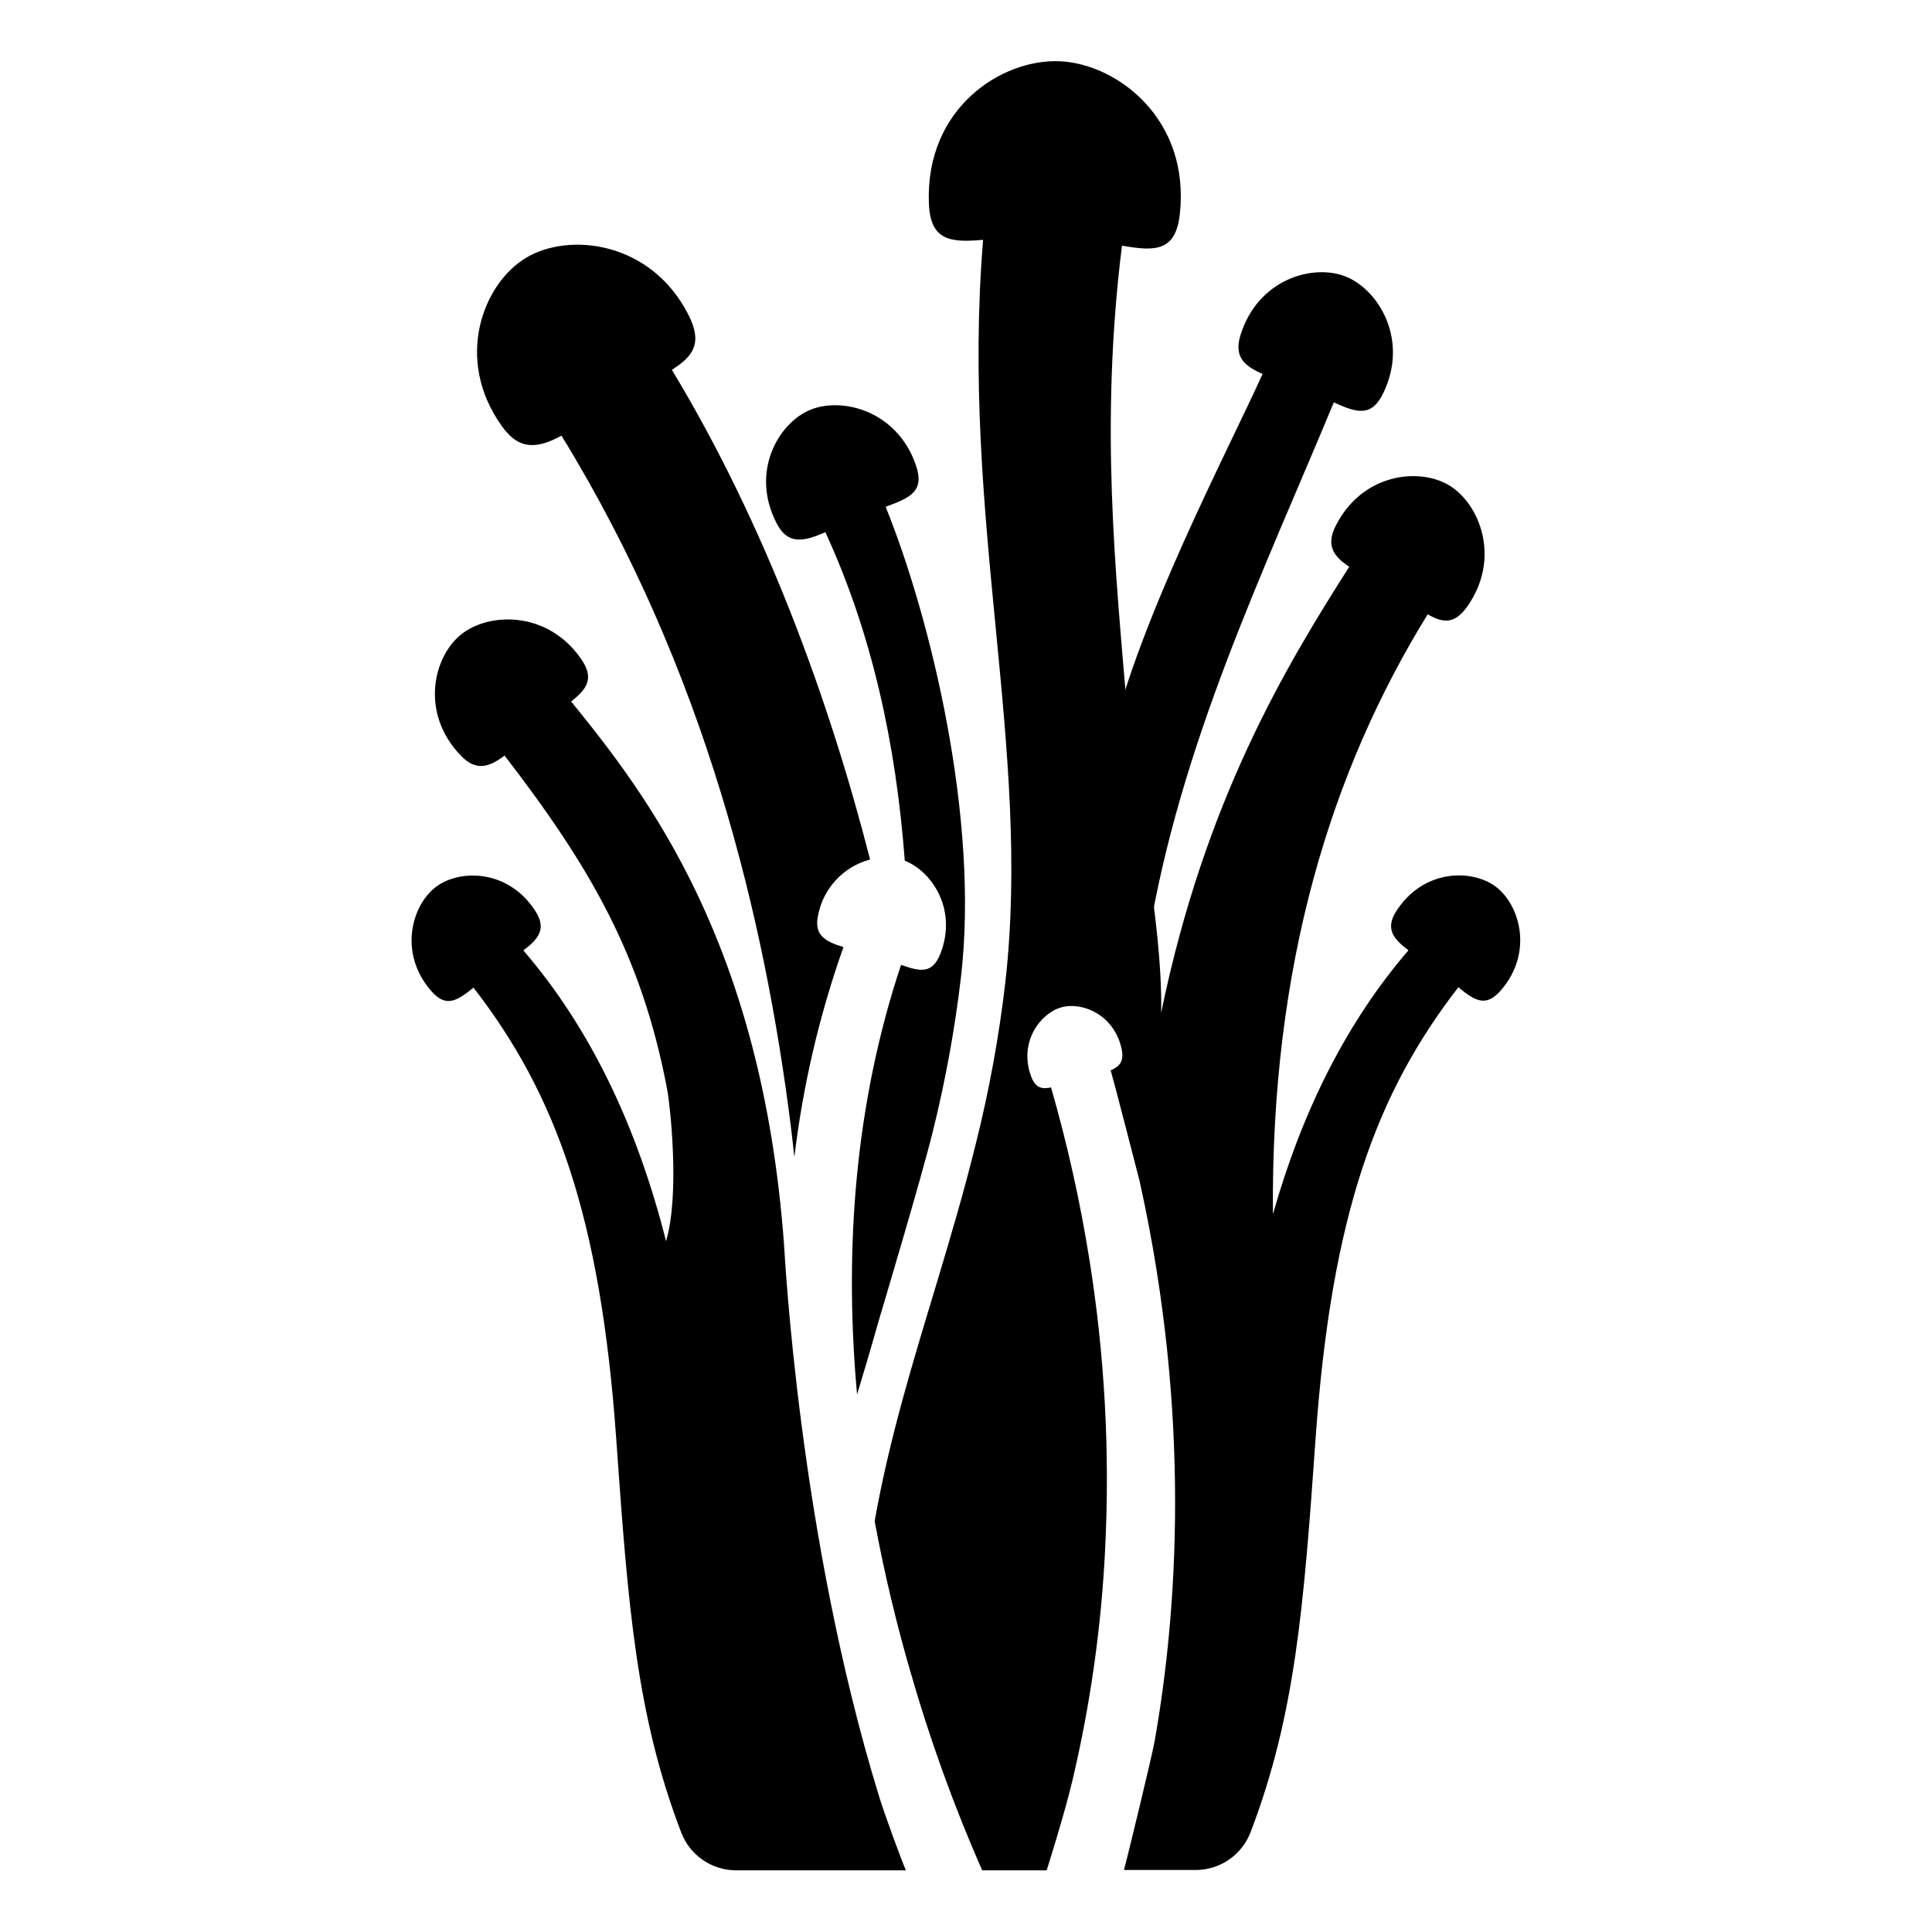
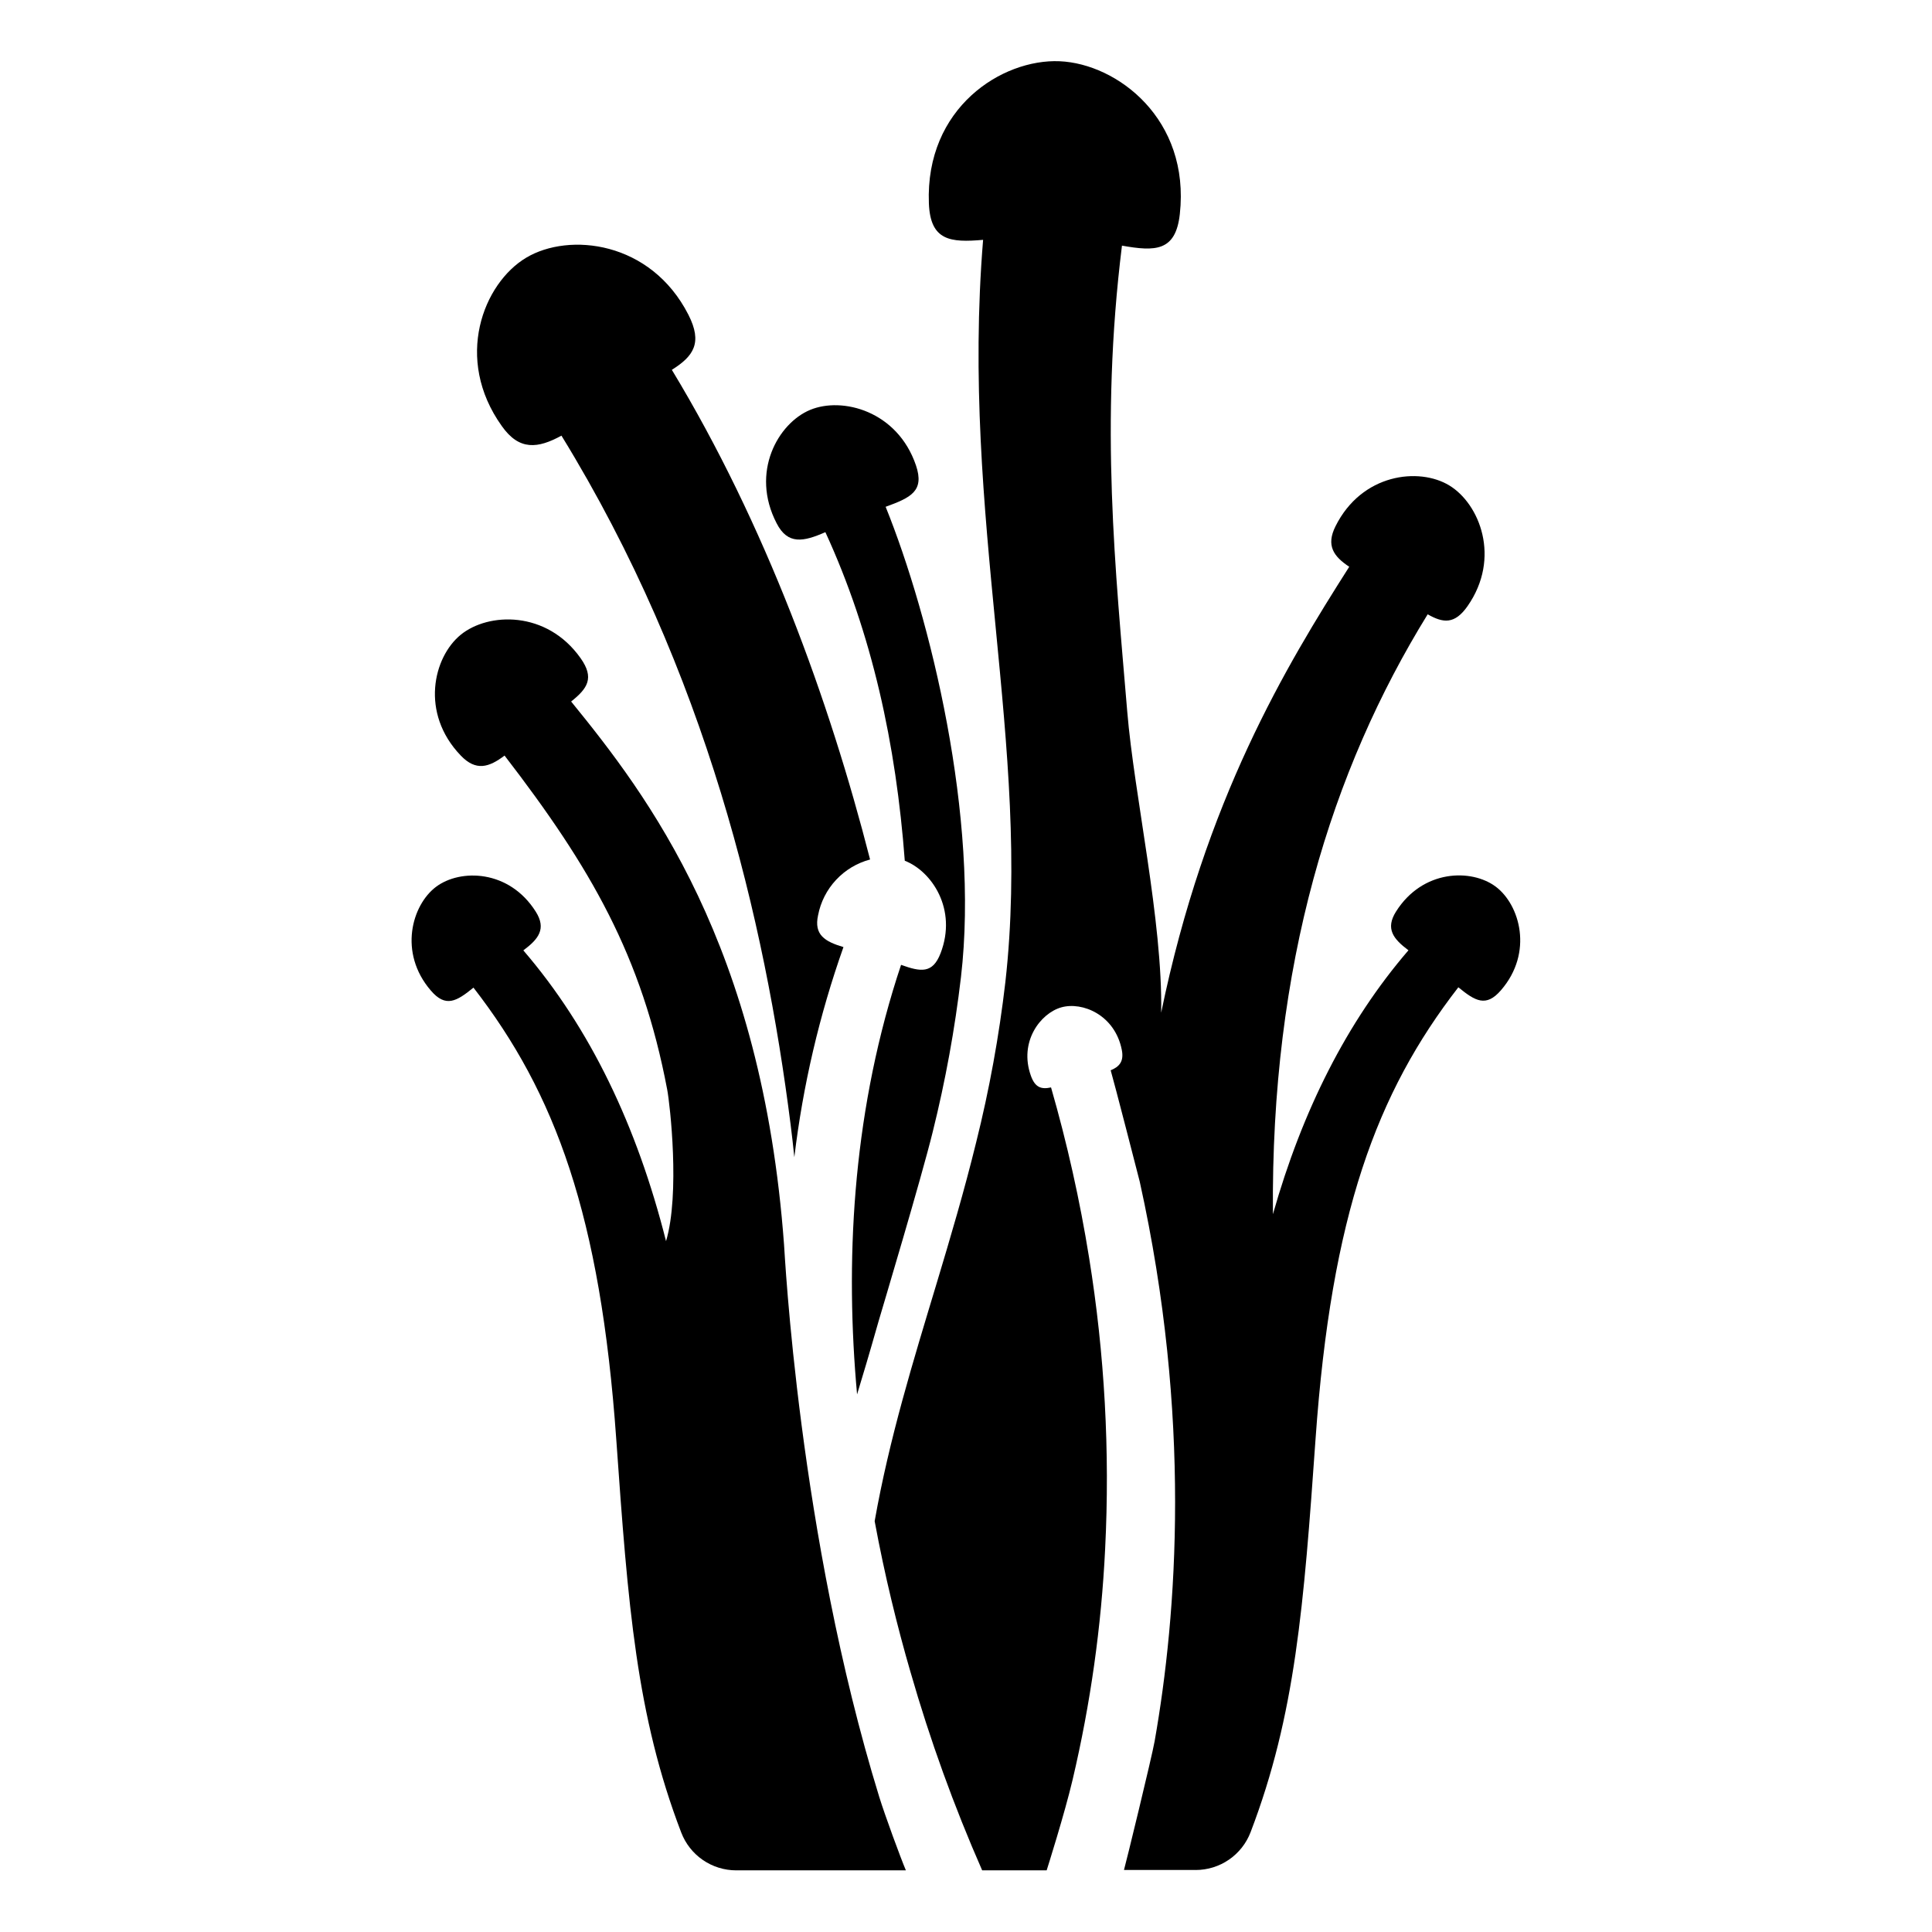
<svg xmlns="http://www.w3.org/2000/svg" fill="#000000" width="800px" height="800px" version="1.1" viewBox="144 144 512 512">
  <g>
    <path d="m292.79 259.45c38.473 62.594 53.953 128.91 60.734 182.61 0.363 2.856 0.688 5.738 0.984 8.629l-0.004 0.004c2.269-18.992 6.637-37.676 13.02-55.707-4.922-1.465-7.871-3.227-6.723-8.453v0.004c0.676-3.508 2.328-6.754 4.766-9.363 2.438-2.613 5.559-4.481 9.012-5.398-10.824-42.312-27.758-88.824-52.535-129.77 5.766-3.609 8.188-7.152 4.387-14.602-9.969-19.543-31.617-21.895-42.98-15.113-11.363 6.777-19.246 26.773-6.453 44.641 4.633 6.562 9.574 5.914 15.793 2.519z" />
-     <path d="m478.6 243.09c-9.219 20.43-32.809 65.07-40.344 97.91 0.434 5.5 9.691 38.277 10.016 51.855 8.473-51.602 30.504-97.109 49.199-142.21 6.238 2.812 10.035 3.938 13.145-2.539 6.762-14.043-1.23-27.297-9.949-30.801-8.715-3.504-23.328 0.648-27.941 15.539-1.75 5.656 0.973 8.145 5.875 10.242z" />
    <path d="m362.73 285.02c12.379 26.902 18.746 56.305 21.047 87.086 7.164 2.785 13.973 12.891 9.477 24.531-2.117 5.461-5.254 4.922-10.461 3.059-0.387 1.141-0.762 2.281-1.121 3.426-11.906 37.629-13.688 75.77-10.539 110.41 1.496-4.922 3.039-10.027 5.707-19.414 0.984-3.367 11.285-37.727 14.348-50.184v-0.004c3.359-13.496 5.859-27.191 7.481-41.004 4.922-42.215-8.129-95.32-19.965-124.62 6.66-2.422 10.352-4.144 8.031-10.992-4.922-14.434-19.543-18.223-28.035-14.691-8.496 3.535-15.906 16.512-8.891 30.043 2.953 5.777 7.125 4.91 12.922 2.363z" />
    <path d="m540.39 378.98c-6.394-4.801-19.355-4.625-26.43 6.594-2.856 4.535-0.746 7.242 3.297 10.262-16.285 18.914-28.133 42.449-35.918 69.941-0.59-66.137 15.52-117.68 41.012-158.98 4.152 2.371 7.164 2.676 10.559-2.156 8.934-12.793 3.199-27.129-4.84-32-8.039-4.871-23.191-3.148-30.148 10.824-2.547 5.098-0.523 7.981 3.641 10.734-16.727 26.293-38.18 61.668-49.84 118.17 0.434-24.305-7.164-57.664-8.992-79.812-3.082-37.109-7.305-75.84-1.398-123.46 8.789 1.555 14.238 1.594 15.332-8.355 2.773-25.172-16.582-39.852-31.852-40.512-15.273-0.656-35.633 12.32-34.648 37.66 0.383 9.91 5.676 10.43 14.367 9.672-6.043 73.703 12.93 134.3 5.902 196.69-1.664 14.32-4.25 28.516-7.746 42.5-3.168 12.91-6.82 25.219-10.48 37.391-6.25 20.734-12.516 40.984-16.414 62.977 2.676 14.484 6.004 27.965 9.516 40.059h0.004c5.141 17.898 11.48 35.43 18.969 52.48h17.094c0.098-0.297 4.754-14.977 6.887-24.059v-0.004c4.723-20.066 7.606-40.523 8.609-61.113 1.297-25.805-0.129-51.672-4.25-77.176-2.449-15.234-5.816-30.301-10.086-45.129-2.539 0.551-4.223 0.078-5.352-3.121-3.199-8.984 2.539-16.531 8.078-18.098 5.539-1.566 14.199 1.969 16.031 11.297 0.59 3.019-0.641 4.438-2.953 5.383 0.758 2.508 7.539 28.832 7.703 29.52 13.777 62.309 9.898 114.54 3.938 148.32-0.719 4.094-7.734 32.867-8.117 34.086h19v0.004c3.156 0 6.238-0.961 8.836-2.75 2.598-1.789 4.594-4.328 5.719-7.277 11.875-31.055 14.09-59.926 17.211-104.17 4.203-59.426 16.137-91.719 37.844-119.73 4.477 3.652 7.34 5.371 11.305 0.766 8.641-9.984 5-22.629-1.387-27.43z" />
    <path d="m351.78 473.85c-5.844-79.605-36.184-119.06-56.422-143.94 4.359-3.465 6.219-6.238 2.508-11.484-8.992-12.715-24.461-12.152-31.754-6.219s-10.824 20.773 0 32.027c4.023 4.203 7.477 3.129 11.602 0 22.848 29.668 36.406 53.137 43.109 88.559 0.719 3.797 3.434 27.551-0.316 40.129-7.703-30.555-20.141-56.52-37.816-77.059 4.043-3.012 6.148-5.719 3.297-10.254-7.074-11.219-20.035-11.395-26.43-6.594-6.394 4.801-10.027 17.445-1.387 27.484 3.938 4.606 6.828 2.883 11.305-0.766 21.707 28.016 33.645 60.309 37.844 119.73 3.121 44.281 5.332 73.113 17.211 104.17l0.004 0.004c1.125 2.949 3.117 5.484 5.719 7.277 2.598 1.789 5.68 2.746 8.836 2.75h44.98c-1.367-3.207-5.539-14.543-7.055-19.445-21.414-69.512-25.055-144.45-25.234-146.37z" />
  </g>
</svg>